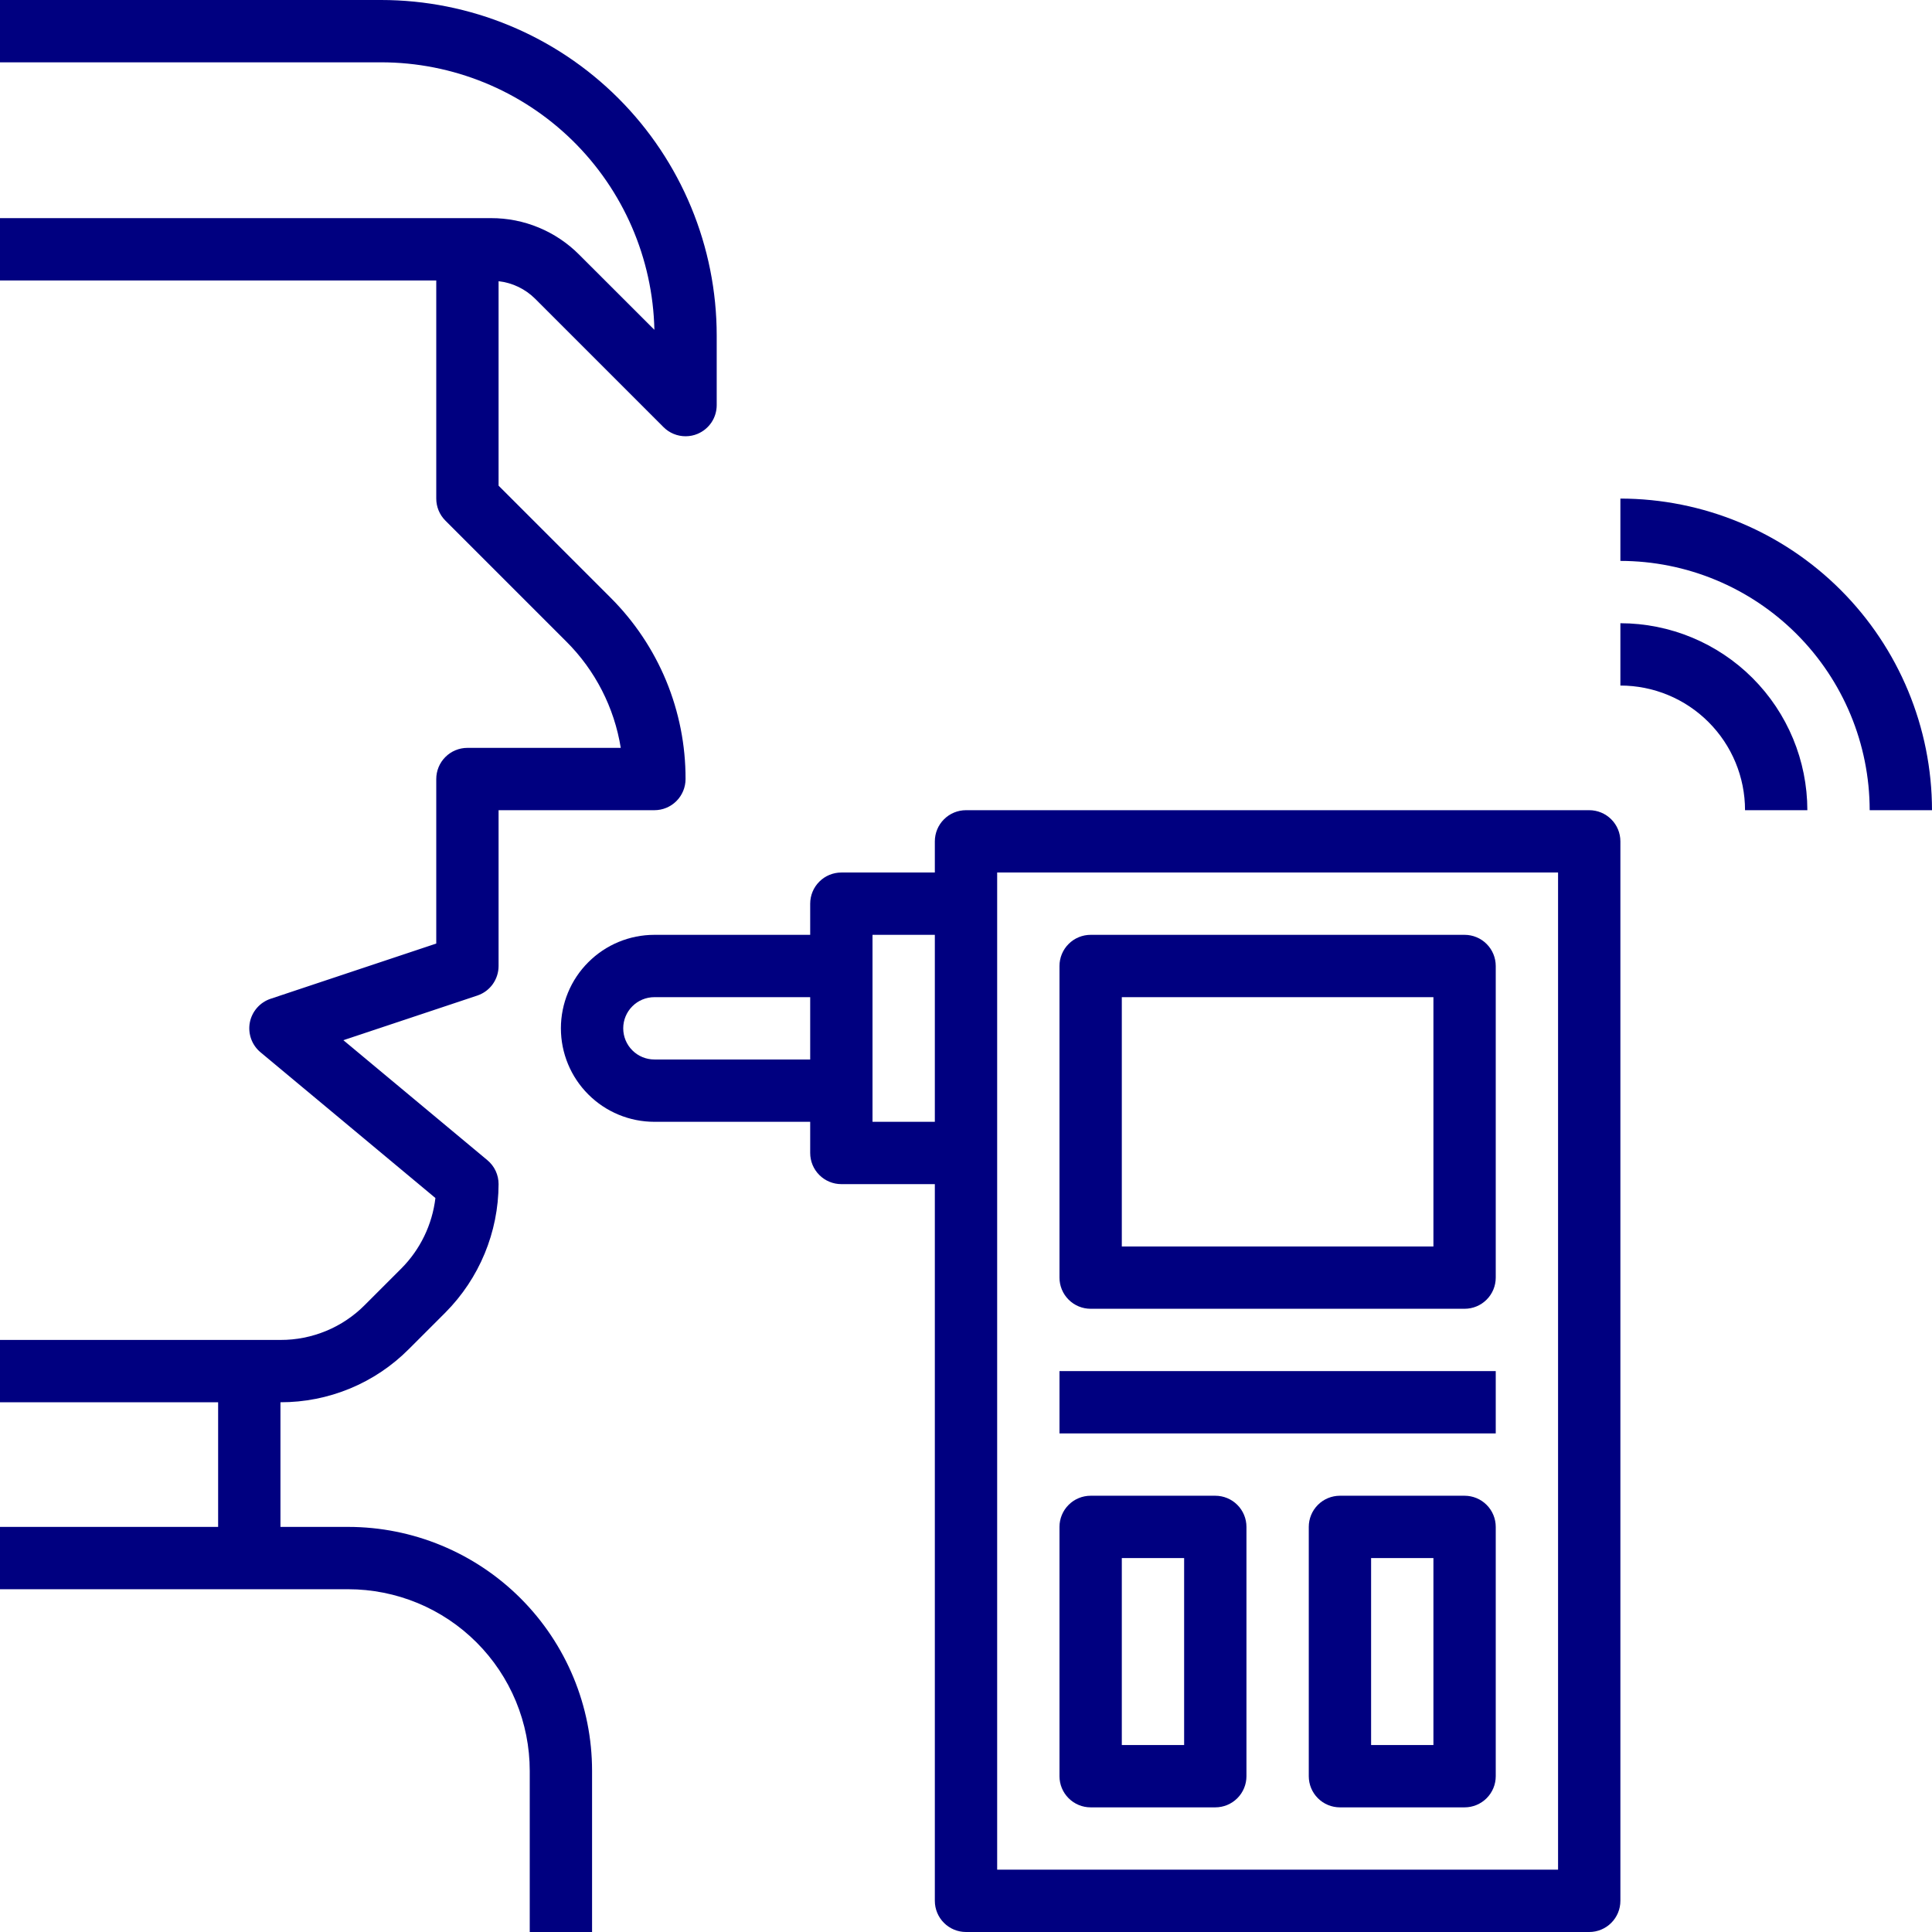
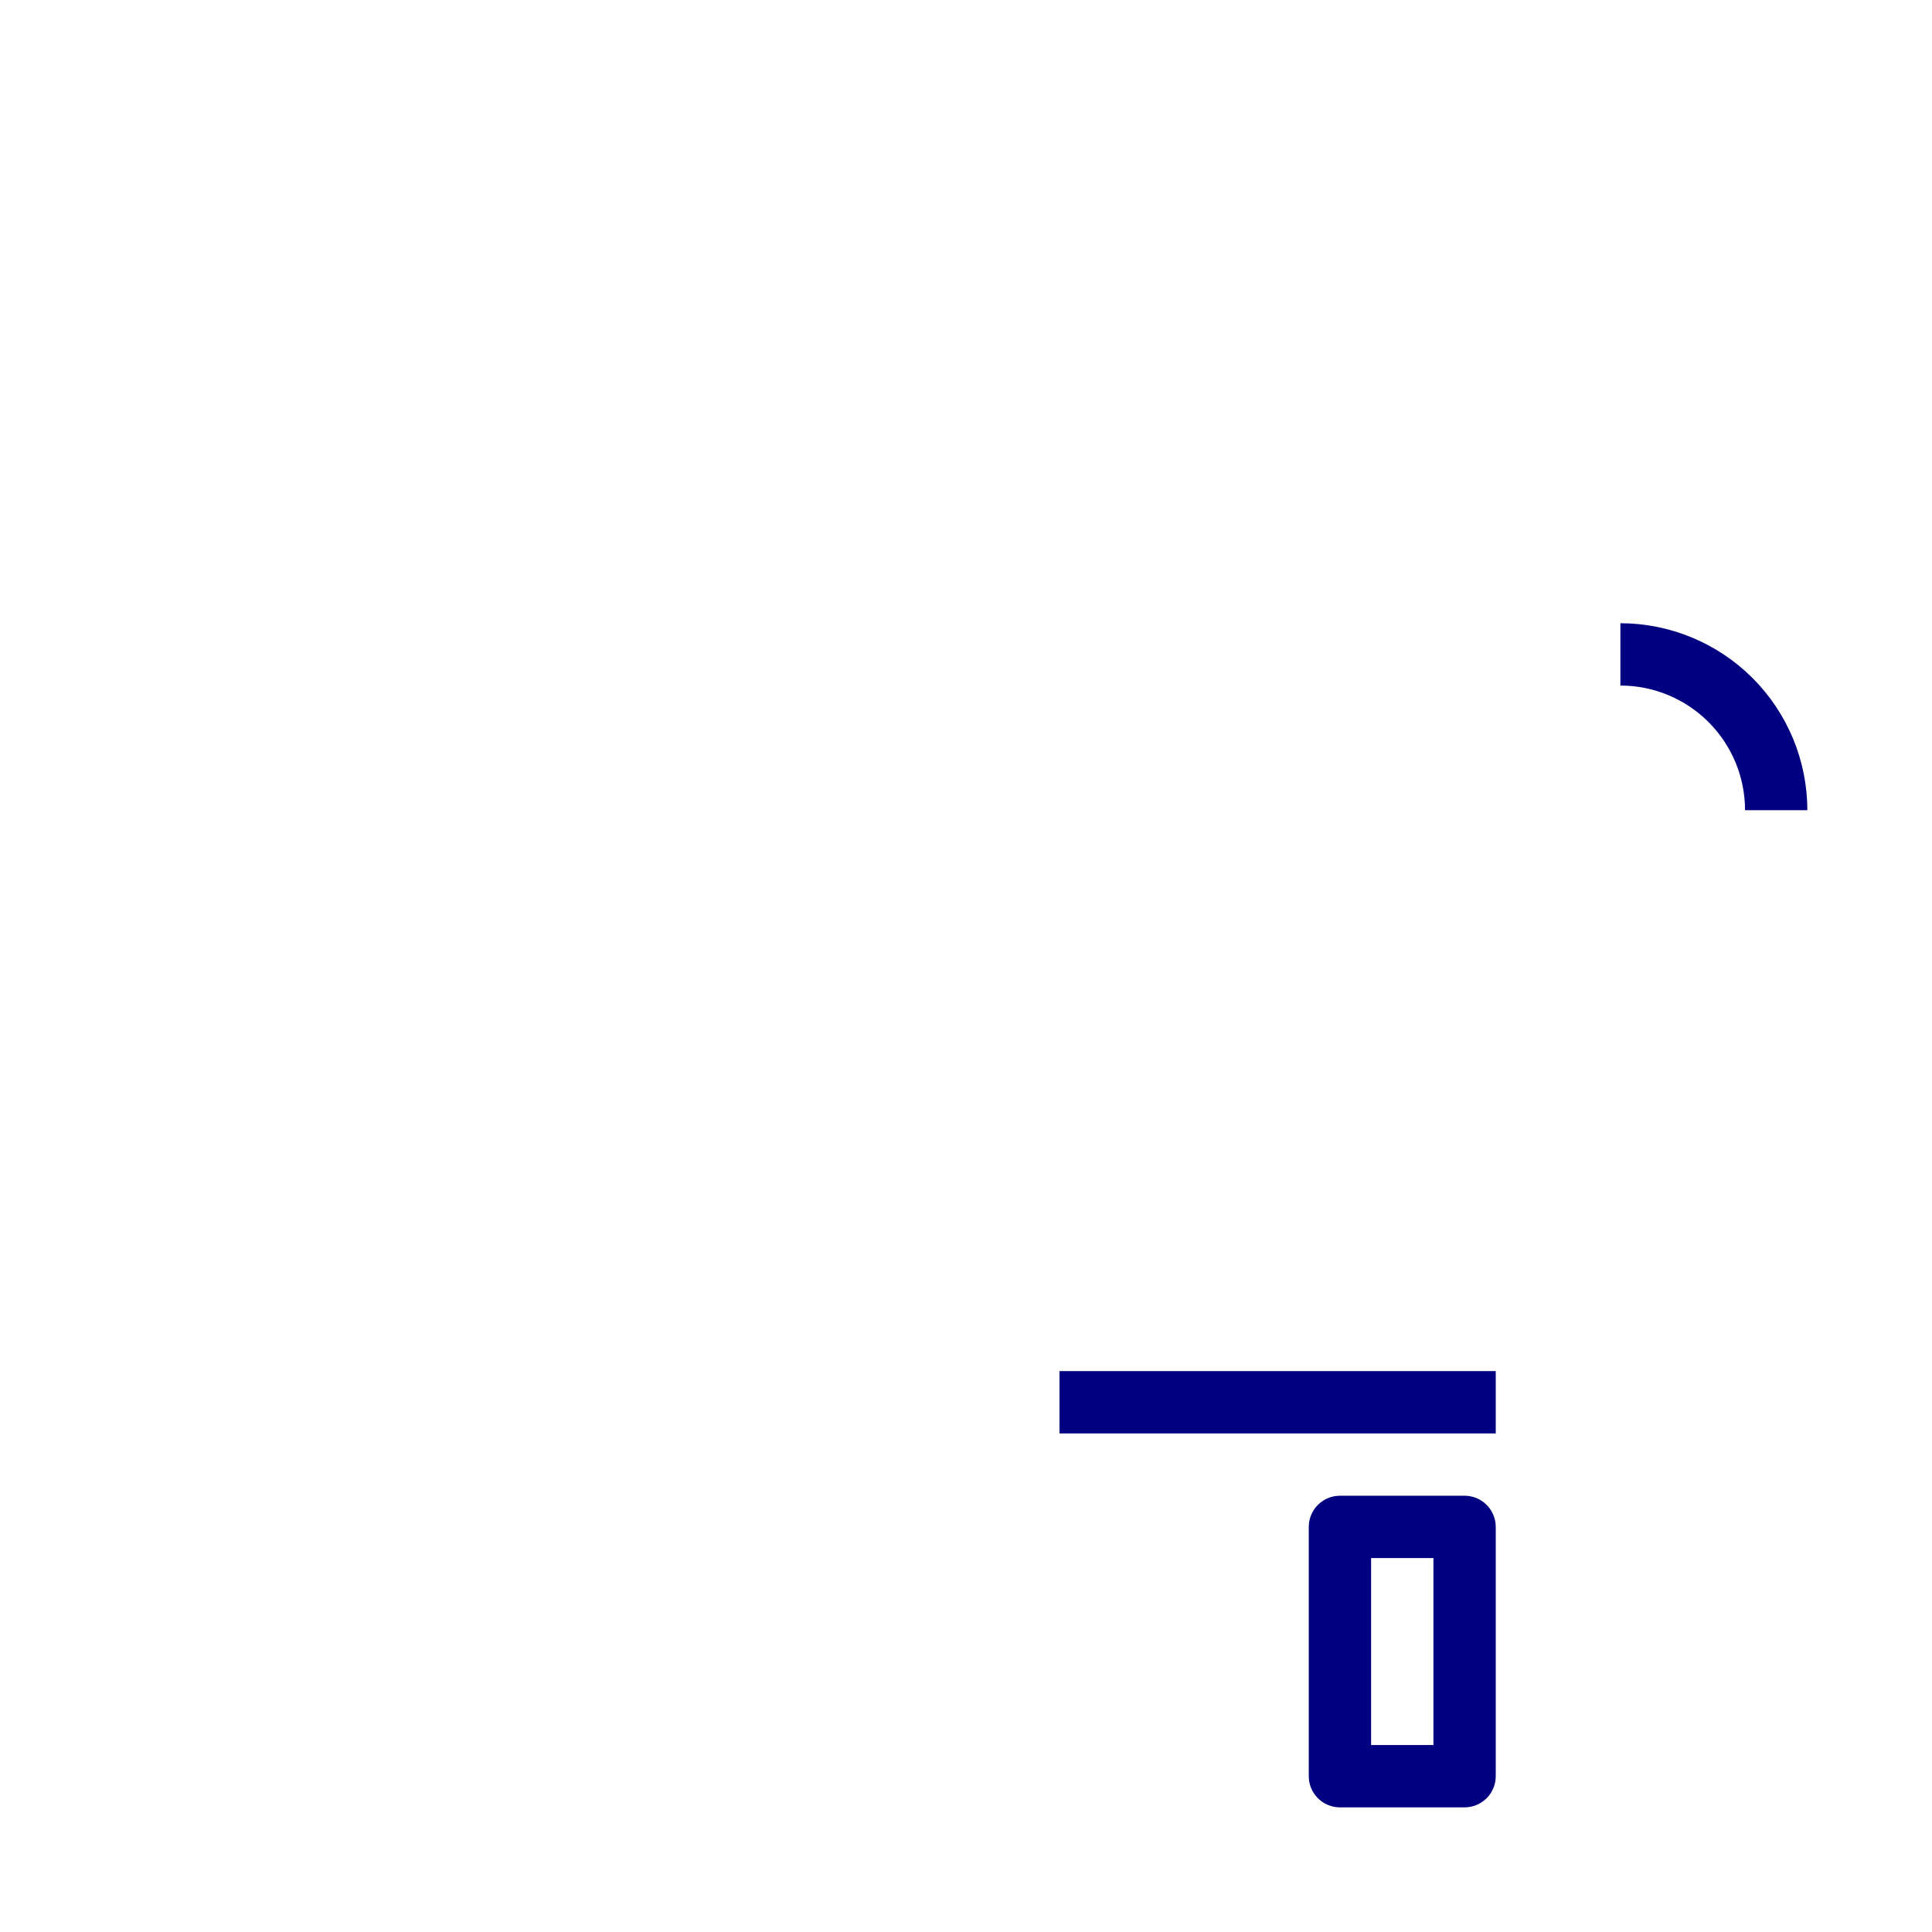
<svg xmlns="http://www.w3.org/2000/svg" width="62" height="62" viewBox="0 0 62 62" fill="none">
-   <path d="M11.171 49H9V45C9.766 45.002 10.524 44.852 11.232 44.559C11.939 44.267 12.581 43.836 13.121 43.293L14.293 42.121C15.382 41.026 15.996 39.545 16 38C16 37.853 15.968 37.708 15.906 37.575C15.844 37.443 15.753 37.325 15.64 37.231L11.019 33.381L15.319 31.948C15.518 31.881 15.69 31.754 15.812 31.584C15.934 31.414 16 31.209 16 31V26H21C21.265 26 21.52 25.895 21.707 25.707C21.895 25.52 22 25.265 22 25C22.003 23.917 21.791 22.845 21.377 21.844C20.962 20.844 20.354 19.936 19.586 19.172L16 15.586V9.024C16.443 9.074 16.856 9.272 17.172 9.586L21.293 13.707C21.48 13.895 21.735 14 22 14C22.131 14 22.262 13.975 22.383 13.924C22.566 13.848 22.722 13.72 22.832 13.556C22.942 13.391 23 13.198 23 13V10.772C23 7.915 21.865 5.175 19.845 3.155C17.825 1.135 15.085 0 12.228 0H0V2H12.228C14.522 2 16.725 2.898 18.365 4.503C20.004 6.108 20.95 8.29 21 10.584L18.586 8.172C18.215 7.799 17.774 7.504 17.289 7.303C16.803 7.101 16.283 6.999 15.757 7H0V9H14V16C14 16.265 14.105 16.52 14.293 16.707L18.172 20.586C19.101 21.511 19.713 22.706 19.921 24H15C14.735 24 14.48 24.105 14.293 24.293C14.105 24.48 14 24.735 14 25V30.279L8.684 32.052C8.515 32.108 8.364 32.209 8.247 32.343C8.13 32.477 8.05 32.64 8.017 32.815C7.984 32.99 7.999 33.171 8.059 33.339C8.119 33.506 8.223 33.655 8.36 33.769L13.973 38.446C13.871 39.301 13.486 40.097 12.879 40.707L11.707 41.879C11.352 42.236 10.931 42.519 10.466 42.711C10.001 42.903 9.503 43.002 9 43H0V45H7V49H0V51H11.171C11.936 51 12.694 51.151 13.402 51.443C14.109 51.736 14.751 52.165 15.293 52.707C15.834 53.248 16.263 53.89 16.556 54.597C16.849 55.305 17 56.063 17 56.828V62H19V56.828C19 54.752 18.175 52.761 16.707 51.293C15.238 49.825 13.247 49 11.171 49V49Z" fill="#000080" />
-   <path d="M51 26H31C30.735 26 30.48 26.105 30.293 26.293C30.105 26.48 30 26.735 30 27V28H27C26.735 28 26.48 28.105 26.293 28.293C26.105 28.48 26 28.735 26 29V30H21C20.204 30 19.441 30.316 18.879 30.879C18.316 31.441 18 32.204 18 33C18 33.796 18.316 34.559 18.879 35.121C19.441 35.684 20.204 36 21 36H26V37C26 37.265 26.105 37.52 26.293 37.707C26.48 37.895 26.735 38 27 38H30V61C30 61.265 30.105 61.52 30.293 61.707C30.48 61.895 30.735 62 31 62H51C51.265 62 51.52 61.895 51.707 61.707C51.895 61.52 52 61.265 52 61V27C52 26.735 51.895 26.48 51.707 26.293C51.52 26.105 51.265 26 51 26ZM21 34C20.735 34 20.48 33.895 20.293 33.707C20.105 33.52 20 33.265 20 33C20 32.735 20.105 32.48 20.293 32.293C20.48 32.105 20.735 32 21 32H26V34H21ZM28 36V30H30V36H28ZM50 60H32V28H50V60Z" fill="#000080" />
-   <path d="M35 42H47C47.265 42 47.52 41.895 47.707 41.707C47.895 41.52 48 41.265 48 41V31C48 30.735 47.895 30.48 47.707 30.293C47.52 30.105 47.265 30 47 30H35C34.735 30 34.48 30.105 34.293 30.293C34.105 30.48 34 30.735 34 31V41C34 41.265 34.105 41.52 34.293 41.707C34.48 41.895 34.735 42 35 42ZM36 32H46V40H36V32Z" fill="#000080" />
  <path d="M48 44H34V46H48V44Z" fill="#000080" />
-   <path d="M35 58H39C39.265 58 39.52 57.895 39.707 57.707C39.895 57.52 40 57.265 40 57V49C40 48.735 39.895 48.48 39.707 48.293C39.52 48.105 39.265 48 39 48H35C34.735 48 34.48 48.105 34.293 48.293C34.105 48.48 34 48.735 34 49V57C34 57.265 34.105 57.52 34.293 57.707C34.48 57.895 34.735 58 35 58ZM36 50H38V56H36V50Z" fill="#000080" />
  <path d="M47 48H43C42.735 48 42.48 48.105 42.293 48.293C42.105 48.48 42 48.735 42 49V57C42 57.265 42.105 57.52 42.293 57.707C42.48 57.895 42.735 58 43 58H47C47.265 58 47.52 57.895 47.707 57.707C47.895 57.52 48 57.265 48 57V49C48 48.735 47.895 48.48 47.707 48.293C47.52 48.105 47.265 48 47 48ZM46 56H44V50H46V56Z" fill="#000080" />
-   <path d="M52 16V18C54.121 18.002 56.154 18.846 57.654 20.346C59.154 21.846 59.998 23.879 60 26H62C61.997 23.349 60.943 20.807 59.068 18.932C57.193 17.057 54.651 16.003 52 16V16Z" fill="#000080" />
  <path d="M52 20V22C53.061 22 54.078 22.421 54.828 23.172C55.579 23.922 56 24.939 56 26H58C57.998 24.409 57.366 22.884 56.241 21.759C55.116 20.634 53.591 20.002 52 20Z" fill="#000080" />
</svg>